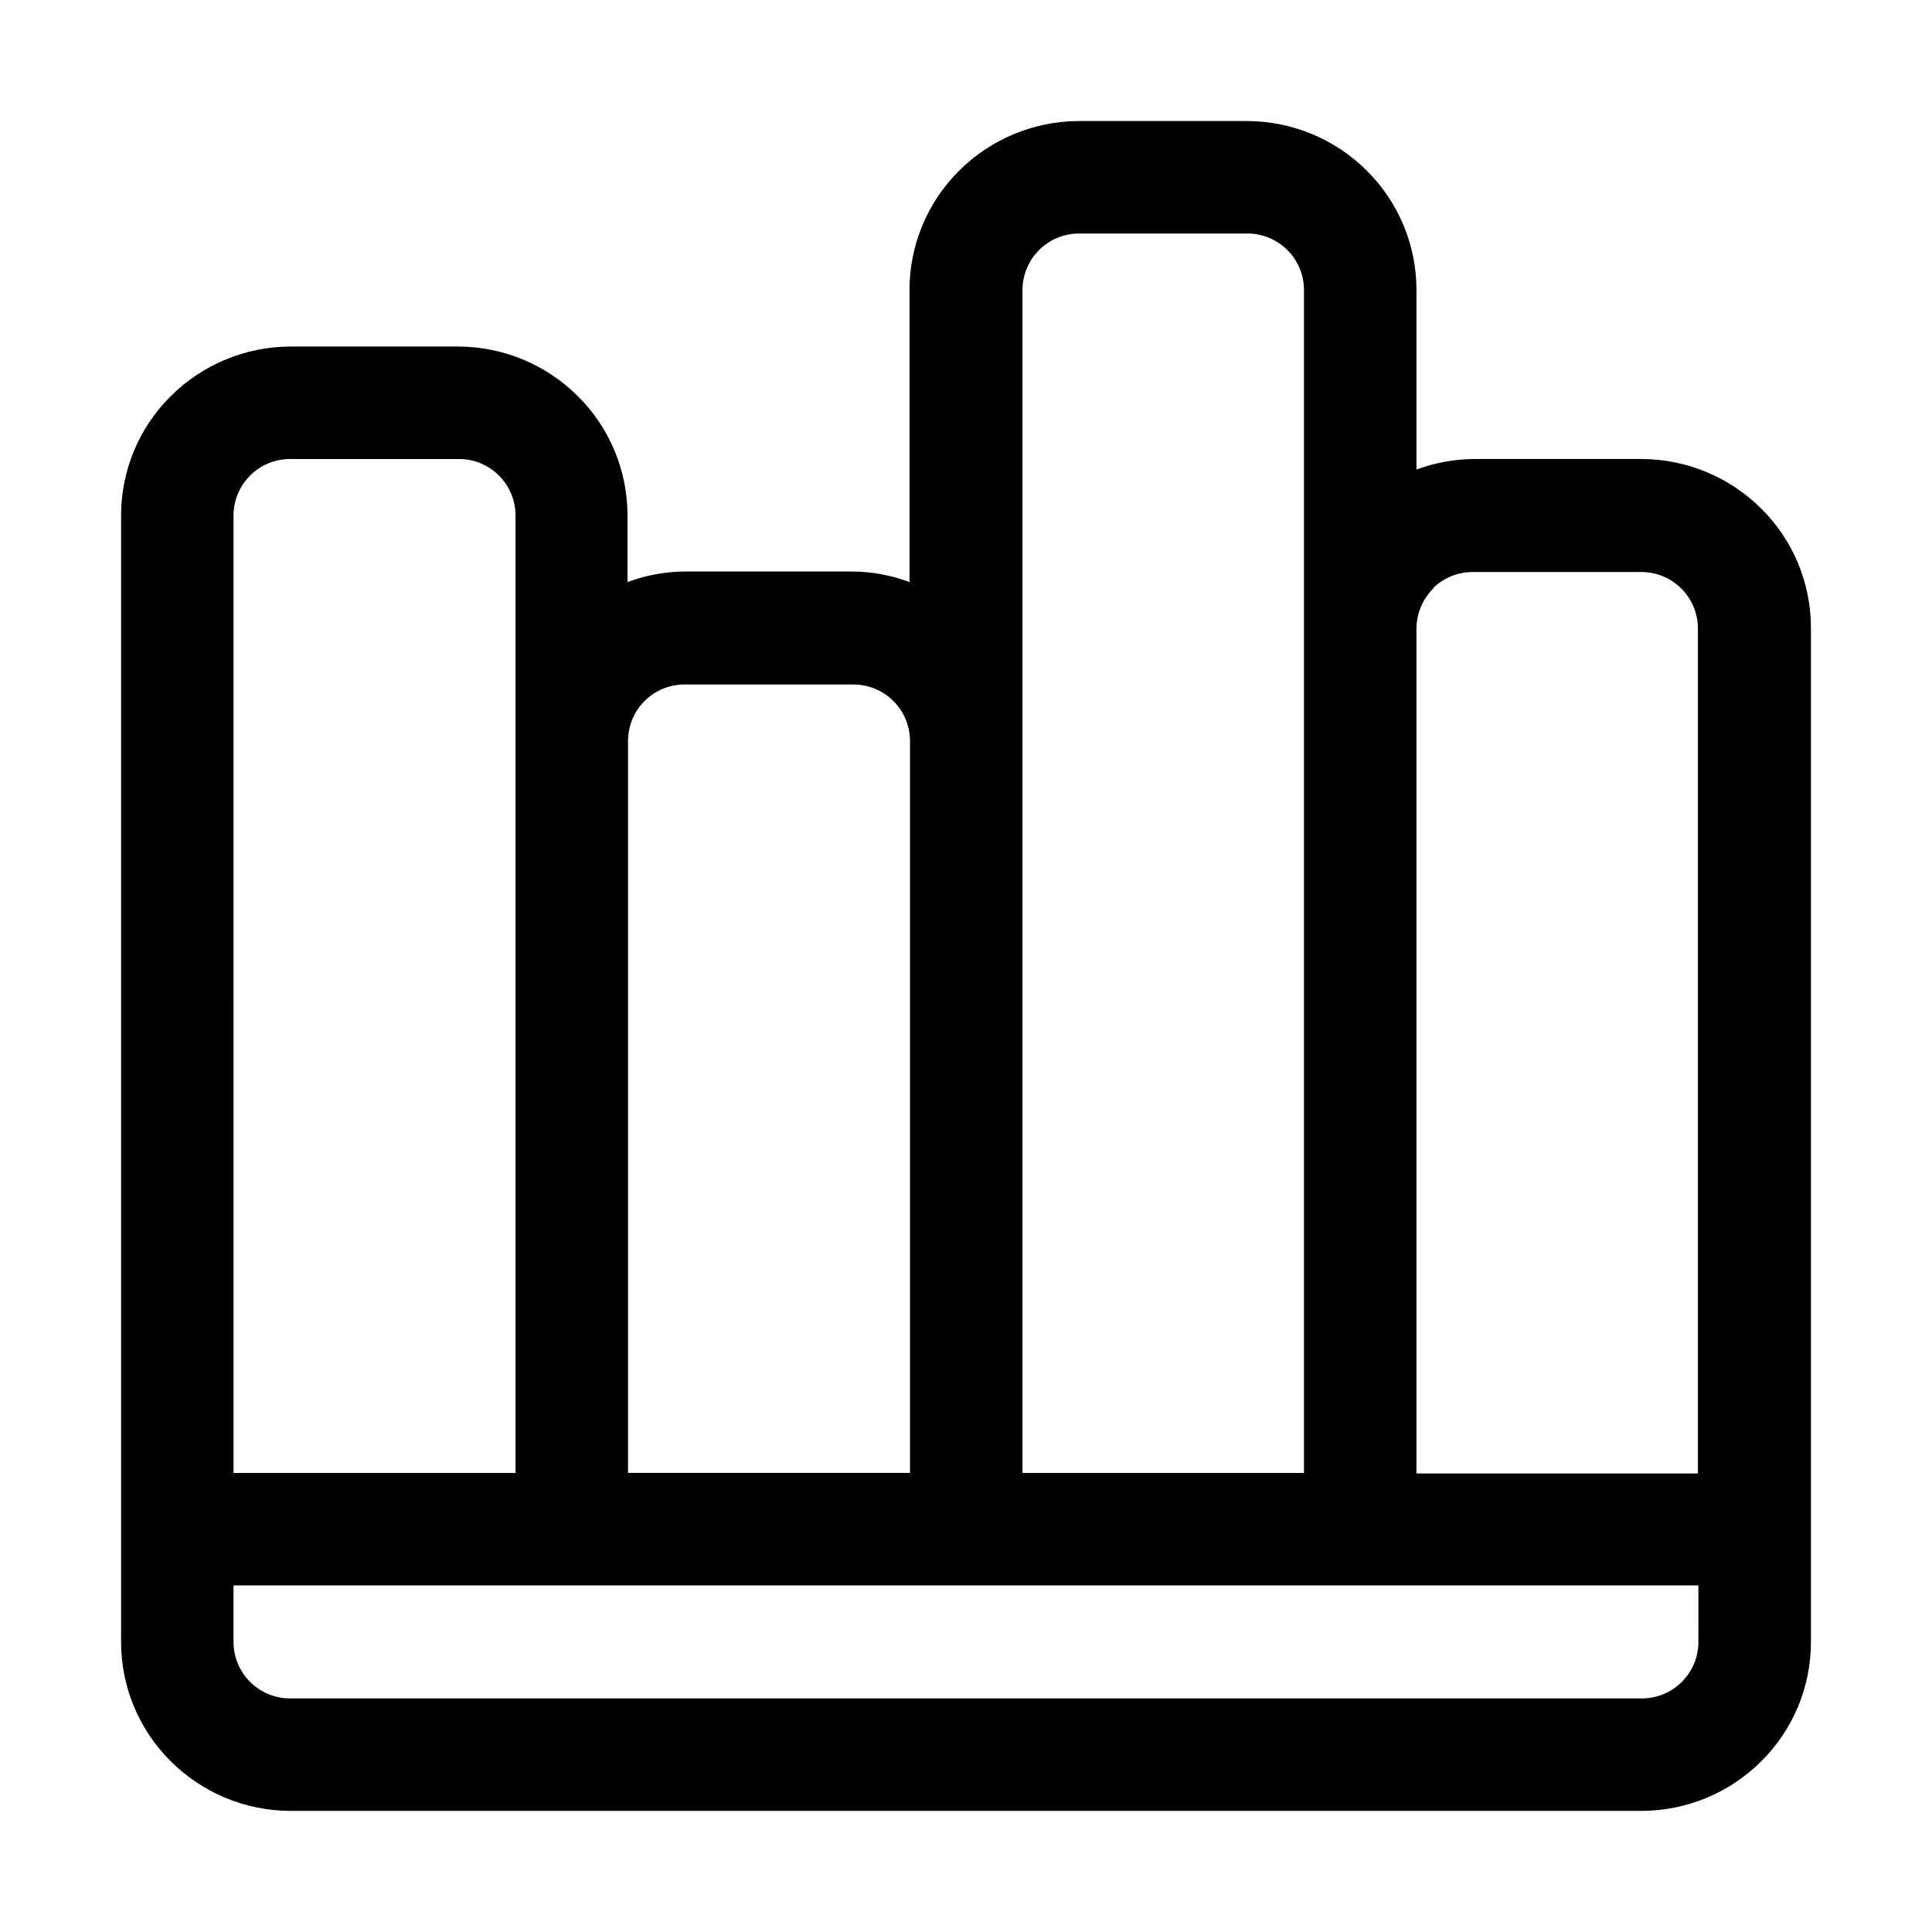
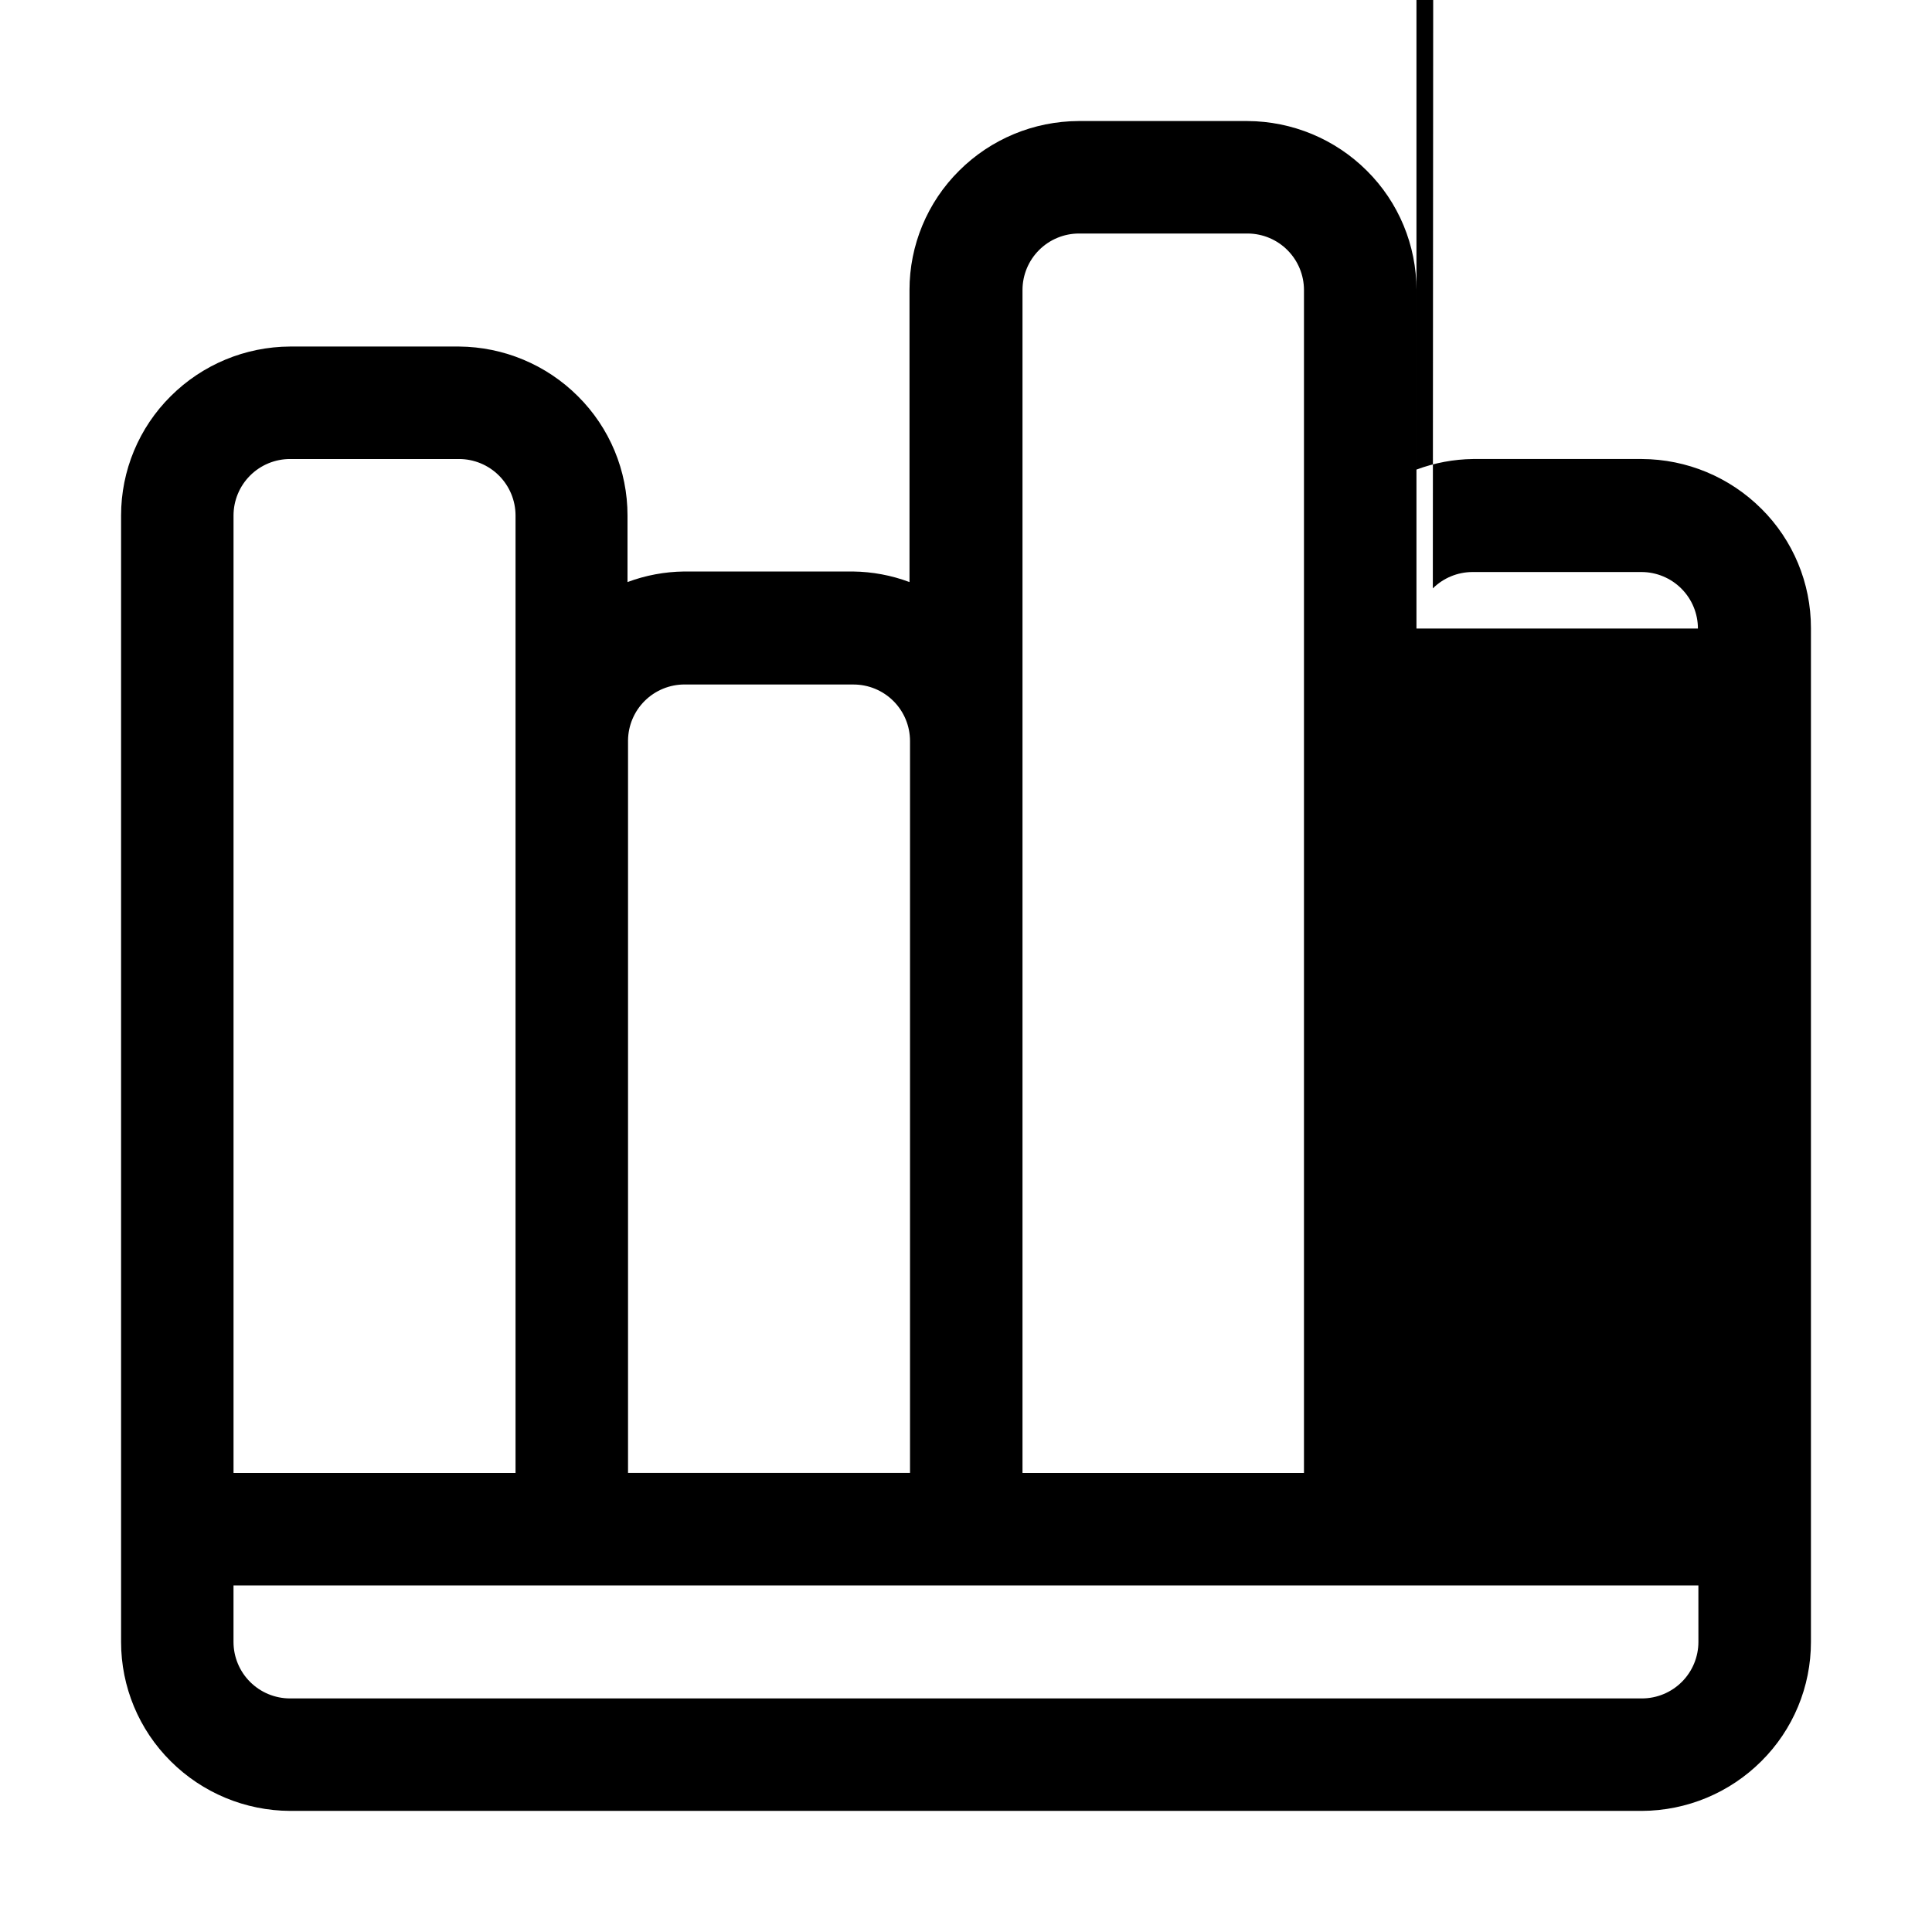
<svg xmlns="http://www.w3.org/2000/svg" fill="#000000" width="800px" height="800px" version="1.1" viewBox="144 144 512 512">
-   <path d="m610.76 278.8c-8.398-8.379-19.766-13.105-31.629-13.156h-44.781c-5.113 0.066-10.18 1.012-14.973 2.801v-47.582c0.008-11.875-4.727-23.266-13.156-31.629-8.402-8.379-19.766-13.105-31.629-13.156h-44.781c-11.863 0.051-23.23 4.777-31.629 13.156-8.43 8.363-13.168 19.754-13.156 31.629v77.391c-4.793-1.793-9.859-2.738-14.973-2.801h-44.785c-5.113 0.062-10.18 1.008-14.973 2.801v-17.633c0.012-11.879-4.727-23.266-13.156-31.629-8.363-8.344-19.672-13.066-31.488-13.156h-44.781c-11.863 0.051-23.23 4.777-31.629 13.156-8.43 8.363-13.164 19.75-13.156 31.629v298.5c-0.008 11.879 4.727 23.266 13.156 31.629 8.398 8.379 19.766 13.105 31.629 13.156h358.26c11.863-0.051 23.23-4.777 31.629-13.156 8.43-8.363 13.168-19.75 13.156-31.629v-268.7c0.012-11.875-4.727-23.266-13.156-31.629zm-87.047 21.133c2.793-2.769 6.562-4.328 10.496-4.34h44.785c3.969 0 7.777 1.578 10.586 4.387s4.387 6.617 4.387 10.59v223.91h-74.59v-223.91c0.027-4 1.637-7.824 4.477-10.637zm-108.74-79.07c0-3.973 1.578-7.781 4.387-10.59s6.617-4.387 10.586-4.387h44.785c3.945 0.039 7.719 1.633 10.496 4.438 2.781 2.805 4.34 6.59 4.34 10.539v313.48h-74.594zm-89.566 104.54h44.785c3.969 0 7.777 1.578 10.586 4.387 2.809 2.809 4.387 6.617 4.387 10.59v193.96h-74.73v-194.11c0.035-3.949 1.629-7.723 4.434-10.5 2.805-2.777 6.594-4.336 10.539-4.336zm-119.52-44.781c0-3.973 1.578-7.781 4.387-10.59s6.617-4.387 10.59-4.387h44.781c3.973 0 7.781 1.578 10.59 4.387 2.809 2.809 4.387 6.617 4.387 10.59v253.72h-74.734zm388.21 298.5c0 3.973-1.578 7.781-4.387 10.59s-6.617 4.387-10.59 4.387h-358.26c-3.973 0-7.781-1.578-10.59-4.387s-4.387-6.617-4.387-10.59v-14.973h388.21z" />
+   <path d="m610.76 278.8c-8.398-8.379-19.766-13.105-31.629-13.156h-44.781c-5.113 0.066-10.18 1.012-14.973 2.801v-47.582c0.008-11.875-4.727-23.266-13.156-31.629-8.402-8.379-19.766-13.105-31.629-13.156h-44.781c-11.863 0.051-23.23 4.777-31.629 13.156-8.43 8.363-13.168 19.754-13.156 31.629v77.391c-4.793-1.793-9.859-2.738-14.973-2.801h-44.785c-5.113 0.062-10.18 1.008-14.973 2.801v-17.633c0.012-11.879-4.727-23.266-13.156-31.629-8.363-8.344-19.672-13.066-31.488-13.156h-44.781c-11.863 0.051-23.23 4.777-31.629 13.156-8.43 8.363-13.164 19.75-13.156 31.629v298.5c-0.008 11.879 4.727 23.266 13.156 31.629 8.398 8.379 19.766 13.105 31.629 13.156h358.26c11.863-0.051 23.23-4.777 31.629-13.156 8.43-8.363 13.168-19.75 13.156-31.629v-268.7c0.012-11.875-4.727-23.266-13.156-31.629zm-87.047 21.133c2.793-2.769 6.562-4.328 10.496-4.34h44.785c3.969 0 7.777 1.578 10.586 4.387s4.387 6.617 4.387 10.59h-74.59v-223.91c0.027-4 1.637-7.824 4.477-10.637zm-108.74-79.07c0-3.973 1.578-7.781 4.387-10.59s6.617-4.387 10.586-4.387h44.785c3.945 0.039 7.719 1.633 10.496 4.438 2.781 2.805 4.34 6.59 4.34 10.539v313.48h-74.594zm-89.566 104.54h44.785c3.969 0 7.777 1.578 10.586 4.387 2.809 2.809 4.387 6.617 4.387 10.59v193.96h-74.73v-194.11c0.035-3.949 1.629-7.723 4.434-10.5 2.805-2.777 6.594-4.336 10.539-4.336zm-119.52-44.781c0-3.973 1.578-7.781 4.387-10.59s6.617-4.387 10.59-4.387h44.781c3.973 0 7.781 1.578 10.59 4.387 2.809 2.809 4.387 6.617 4.387 10.59v253.72h-74.734zm388.21 298.5c0 3.973-1.578 7.781-4.387 10.59s-6.617 4.387-10.59 4.387h-358.26c-3.973 0-7.781-1.578-10.59-4.387s-4.387-6.617-4.387-10.59v-14.973h388.21z" />
</svg>